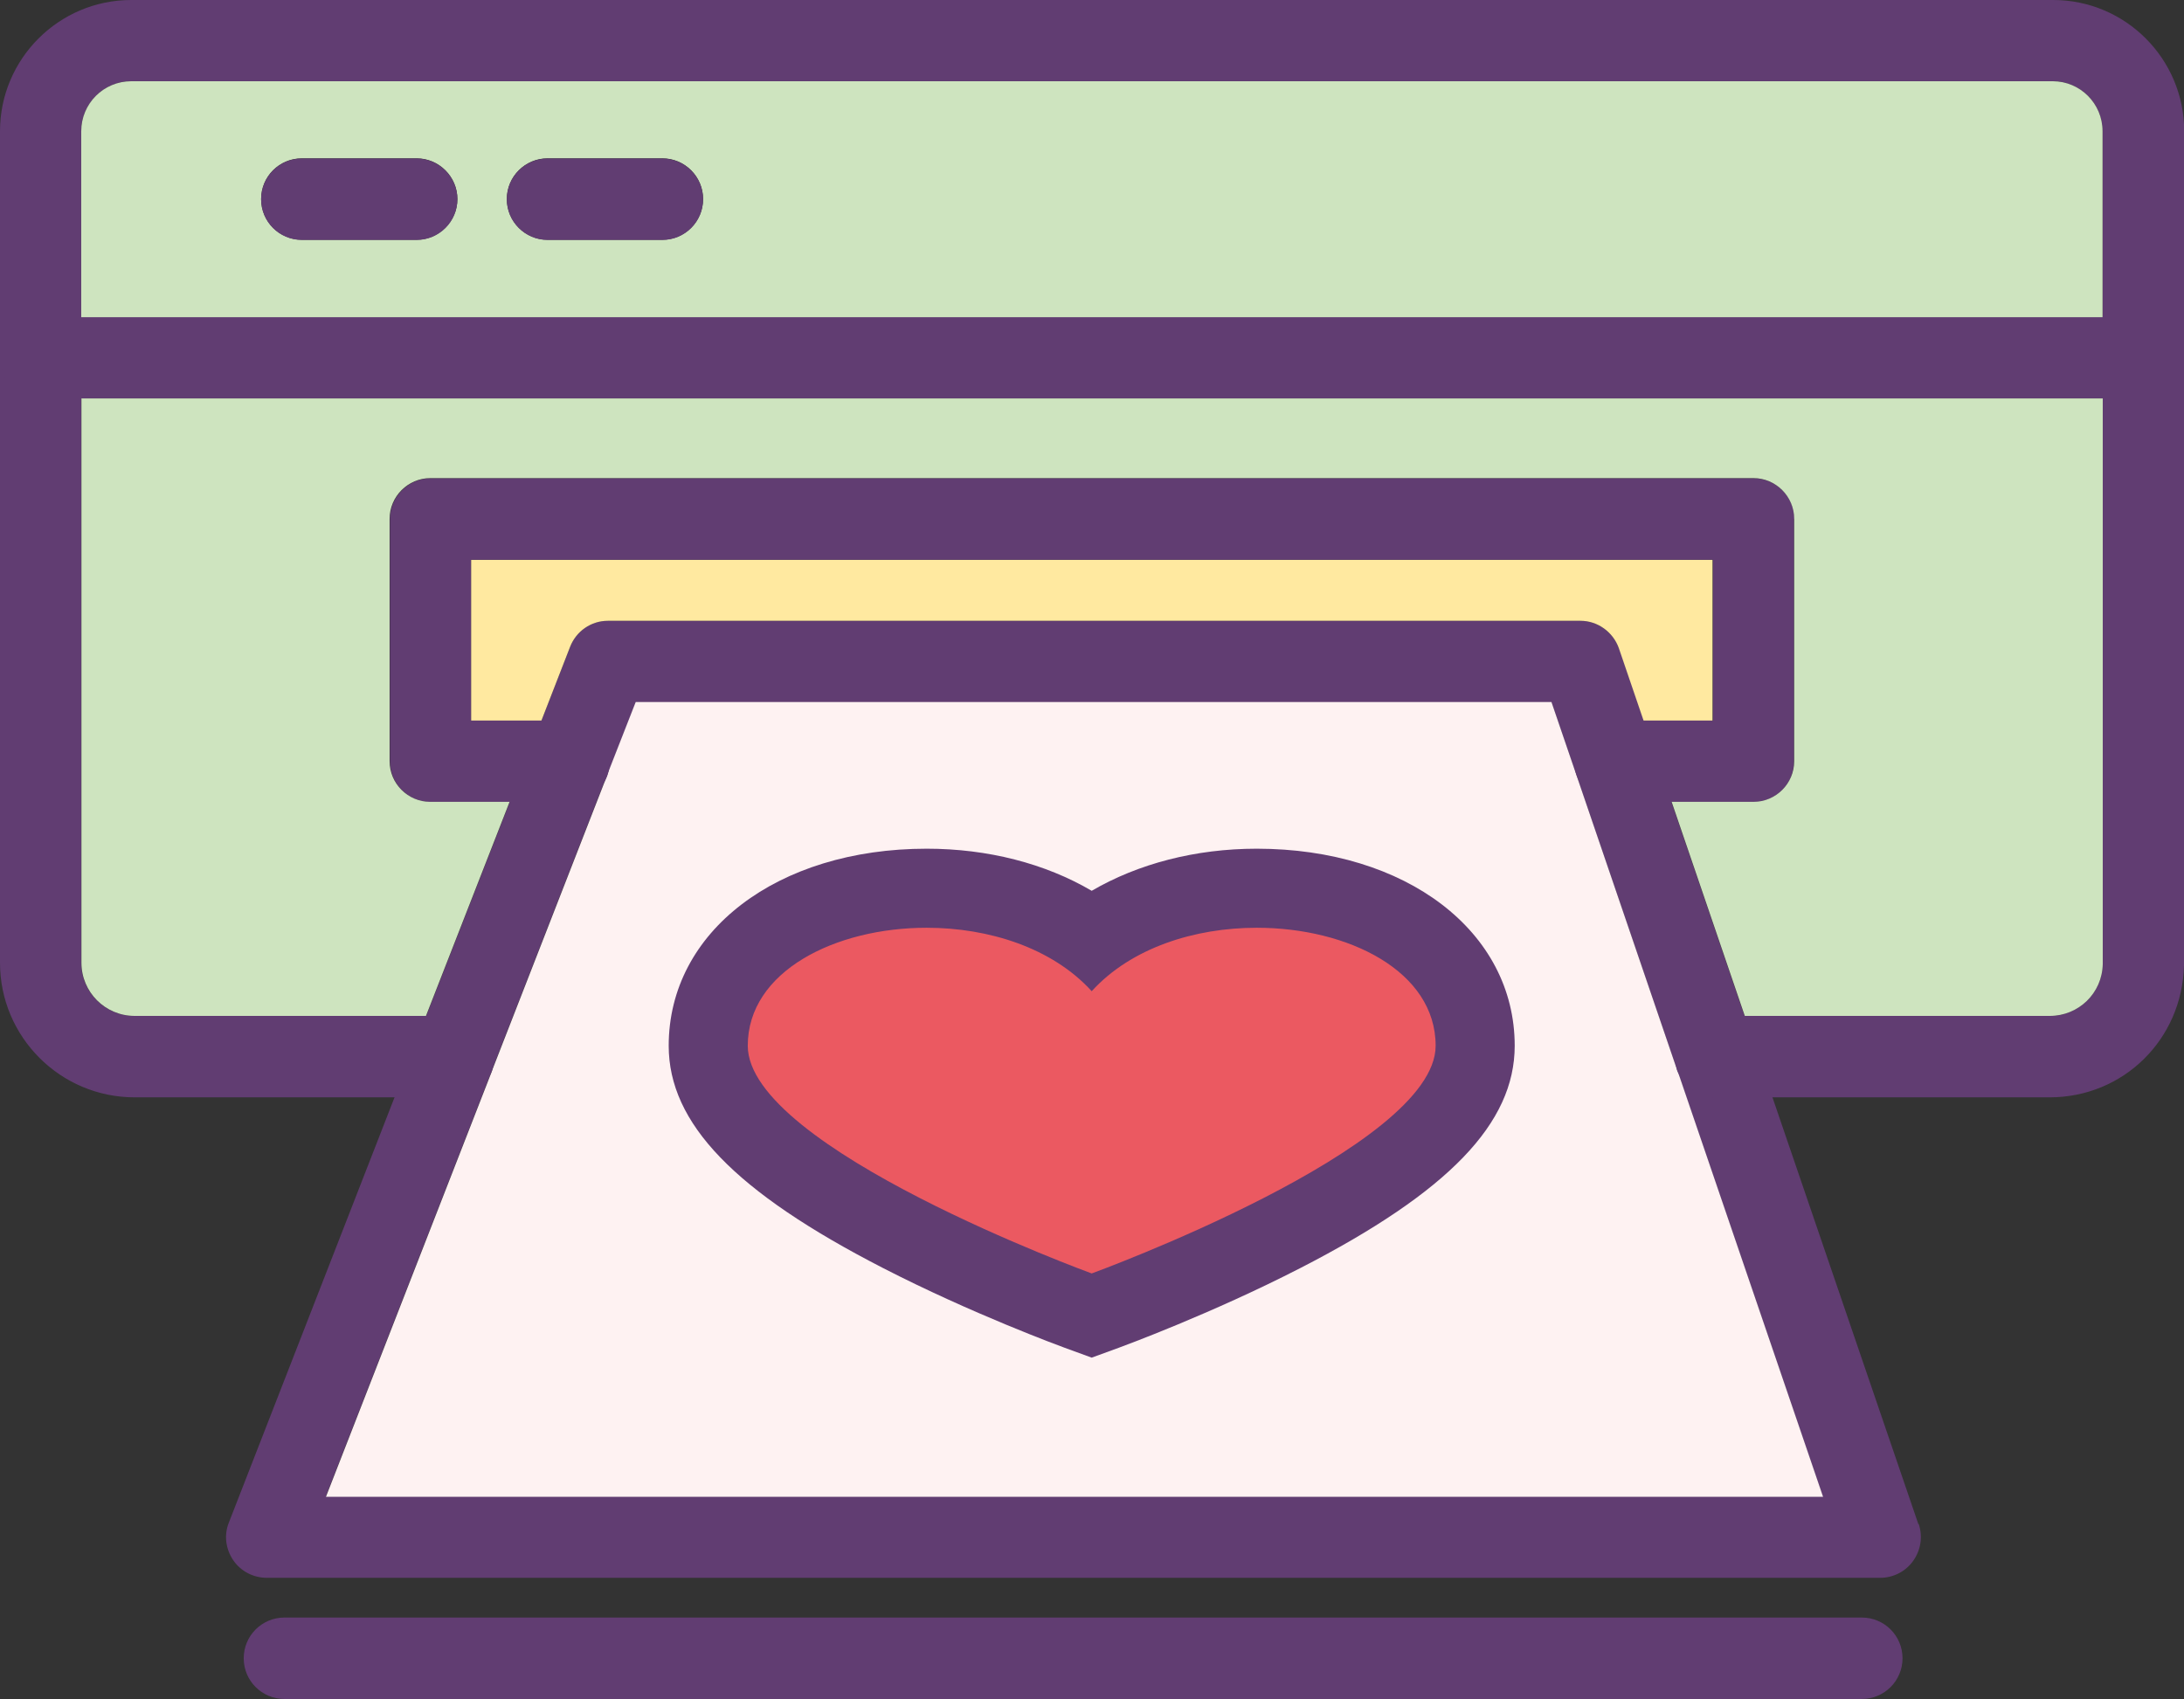
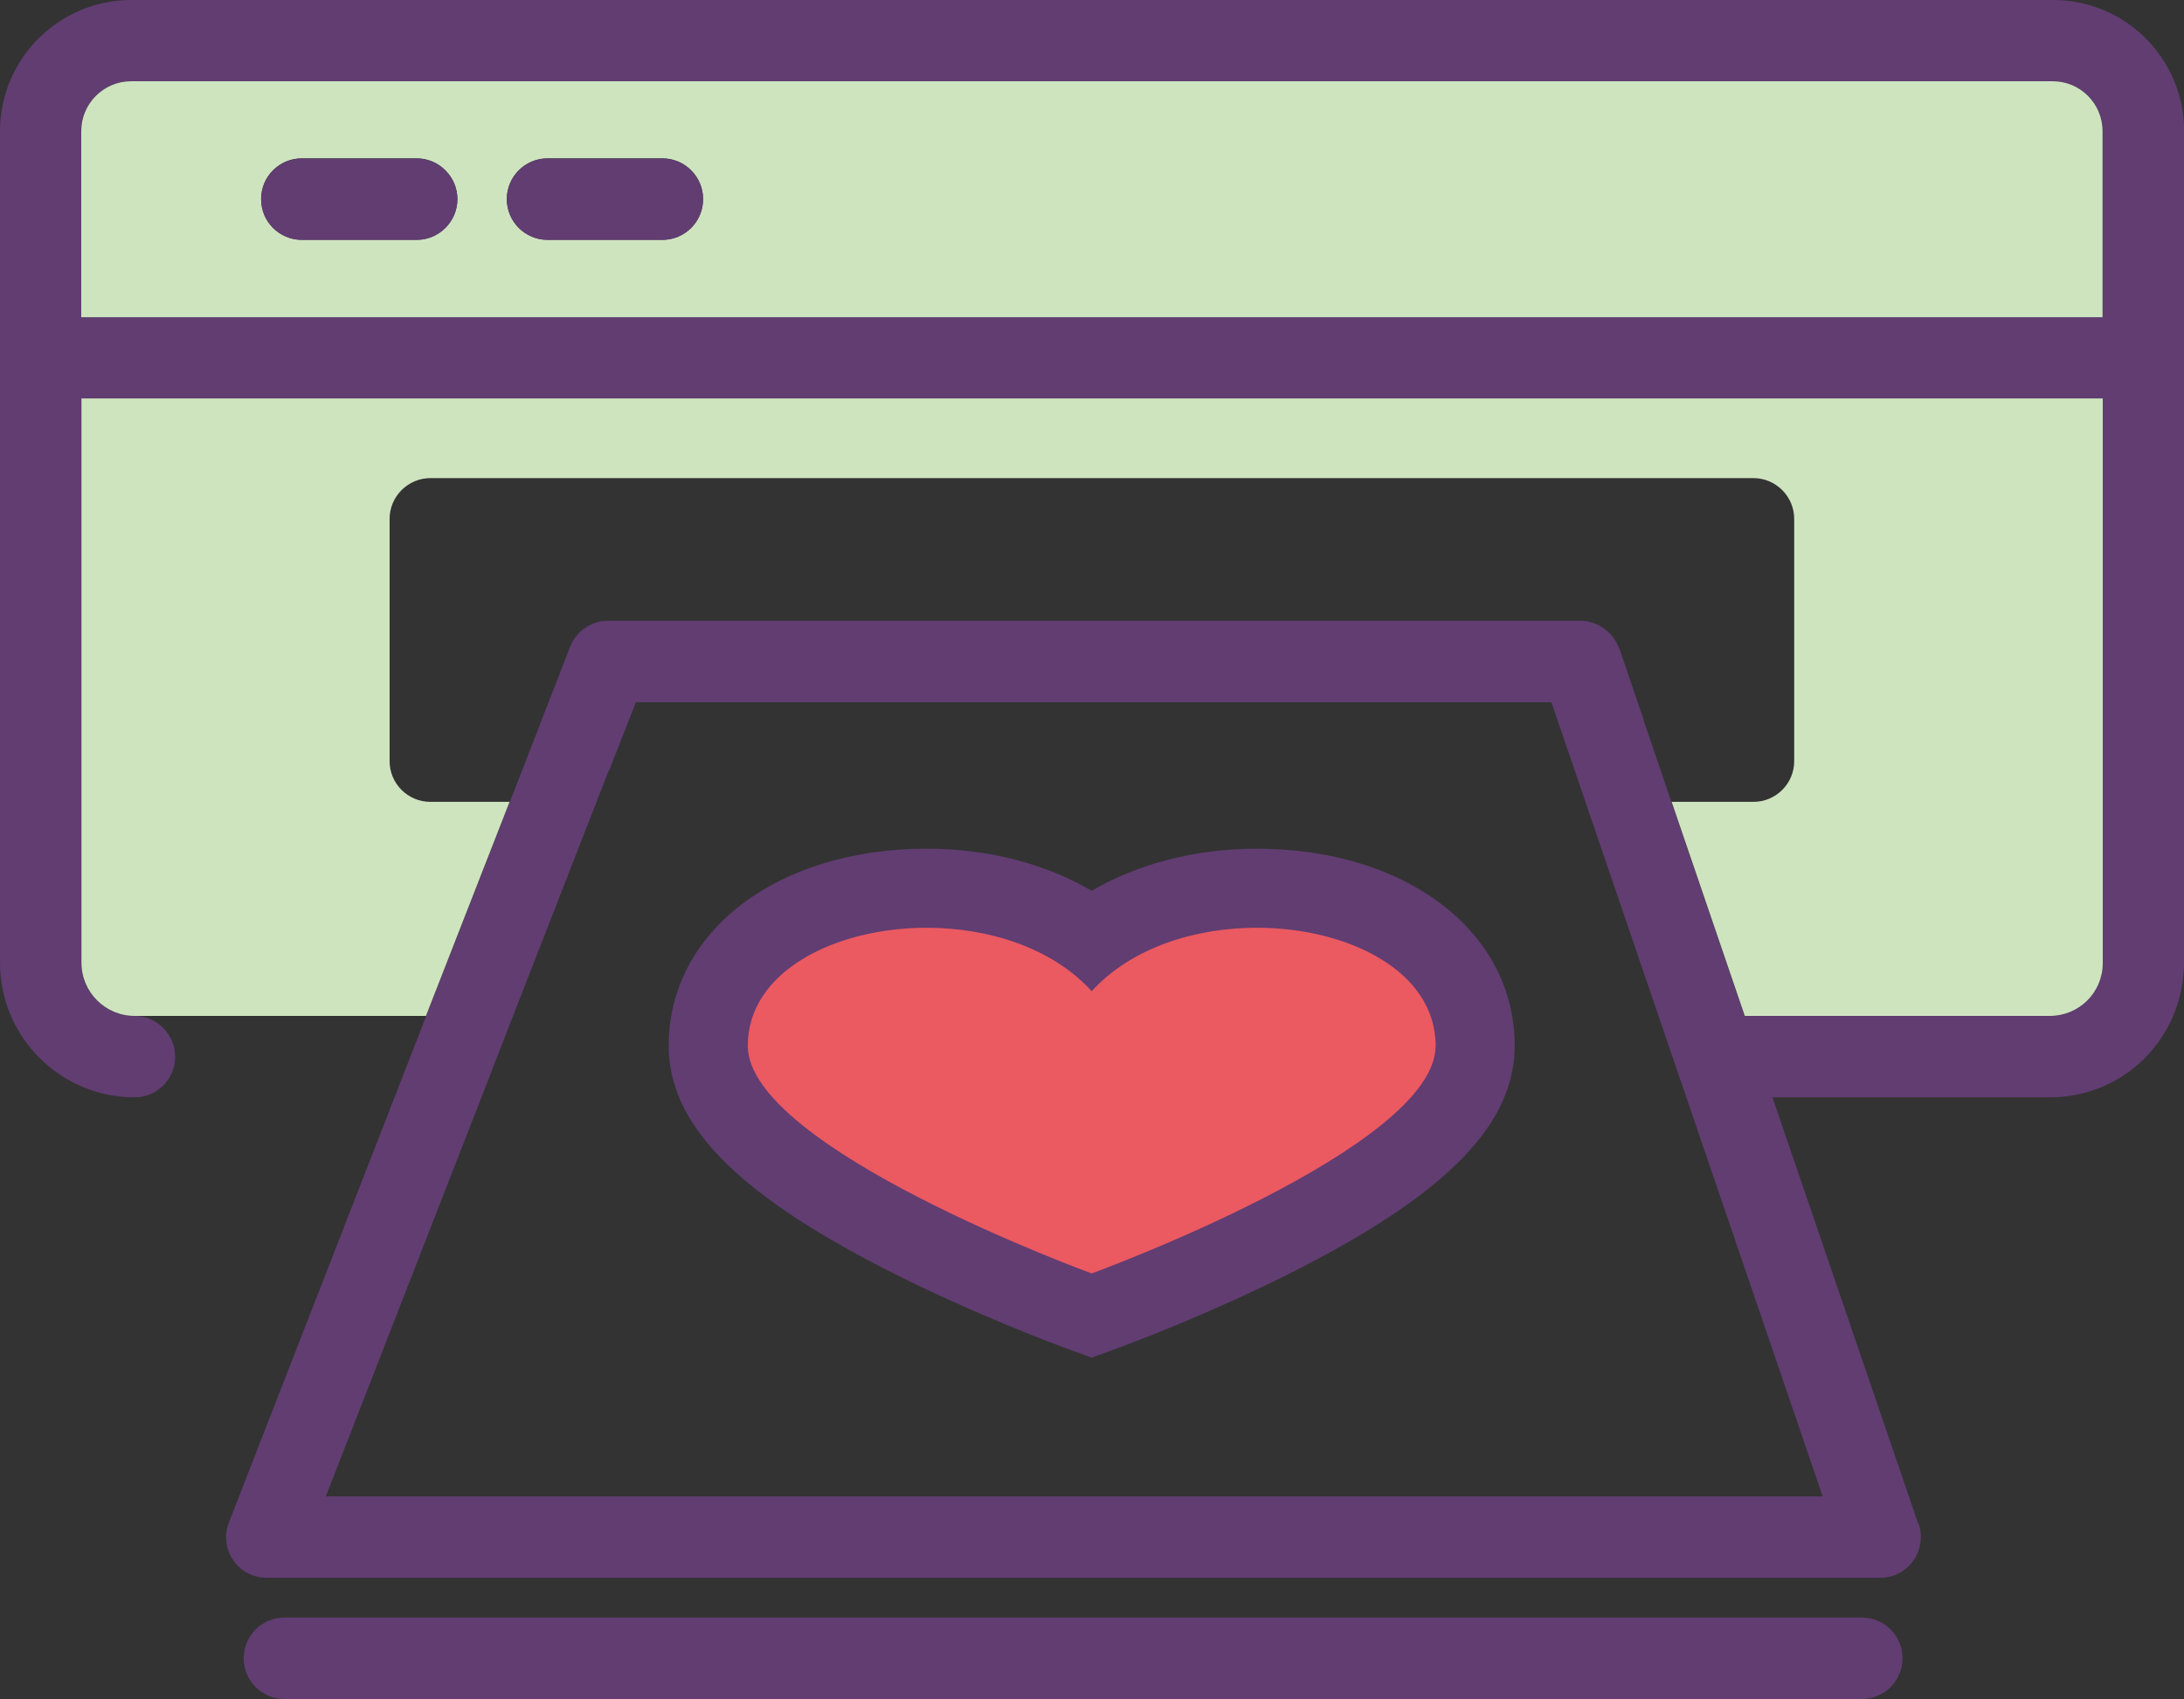
<svg xmlns="http://www.w3.org/2000/svg" id="Calque_2" data-name="Calque 2" viewBox="0 0 110.49 85.96">
  <rect x="0" y="0" width="110.49" height="85.96" fill="#333333" stroke="none" />
  <defs>
    <style>      .cls-1 {        fill: #cee4bf;      }      .cls-2 {        fill: #ffe9a0;      }      .cls-3 {        fill: #eb5961;      }      .cls-4 {        fill: #fef2f2;      }      .cls-5 {        fill: #613d72;      }    </style>
  </defs>
  <g id="Calque_1-2" data-name="Calque 1">
    <g>
      <g>
        <path class="cls-5" d="M97.05,77.11l-7.38-21.59-1.41-4.11-3.7-10.83-1.4-4.11-1.25-3.66c-.29-.82-1.07-1.39-1.94-1.39H30.75c-.84,0-1.6.52-1.91,1.32l-1.45,3.73-1.6,4.11-4.23,10.83-1.6,4.11-8.38,21.51c-.26.64-.16,1.35.22,1.91.38.56,1.02.89,1.7.89h81.62c.66,0,1.29-.32,1.67-.86.39-.55.49-1.23.28-1.86ZM16.48,75.72l8.36-21.44c.03-.07.06-.14.08-.22l5.75-14.75c.03-.06.05-.12.07-.2l1.41-3.6h46.33l1.23,3.6,5.09,14.91c.02.08.05.15.08.23l7.33,21.46H16.48ZM81.9,32.8c-.29-.82-1.07-1.39-1.94-1.39H30.75c-.84,0-1.6.52-1.91,1.32l-1.45,3.73h1.4c1.13,0,2.06.93,2.06,2.06,0,.22-.03.42-.09.61l1.41-3.6h46.33l1.23,3.6c-.06-.19-.09-.39-.09-.61,0-1.13.92-2.06,2.06-2.06h1.47l-1.25-3.66Z" />
-         <path class="cls-4" d="M84.89,54.26c-.03-.07-.06-.14-.08-.23l-5.09-14.91-1.23-3.6h-46.33l-1.41,3.6c-.02.07-.04.13-.07.2l-5.75,14.75c-.02.07-.05.14-.08.22l-8.36,21.44h75.74l-7.33-21.46Z" />
-         <path class="cls-2" d="M86.64,28.32v8.14h-3.49l-1.25-3.66c-.29-.82-1.07-1.39-1.94-1.39H30.75c-.84,0-1.6.52-1.91,1.32l-1.45,3.73h-3.56v-8.14h62.82Z" />
-         <path class="cls-5" d="M90.76,26.26v12.26c0,1.14-.93,2.06-2.06,2.06h-7.01c-.93,0-1.71-.61-1.96-1.45-.06-.19-.09-.39-.09-.61,0-1.13.92-2.06,2.06-2.06h4.96v-8.14H23.83v8.14h4.96c1.13,0,2.06.93,2.06,2.06,0,.22-.03.42-.09.61-.02.07-.04.13-.07.2-.31.74-1.04,1.25-1.89,1.25h-7.01c-1.13,0-2.06-.92-2.06-2.06v-12.26c0-1.13.93-2.06,2.06-2.06h66.93c1.13,0,2.06.93,2.06,2.06Z" />
-         <path class="cls-5" d="M110.49,18.11v30.74c-.1,3.76-3.08,6.67-6.8,6.67h-16.9c-.84,0-1.58-.52-1.89-1.25-.03-.07-.06-.14-.08-.23-.05-.19-.08-.37-.08-.58,0-1.13.93-2.06,2.06-2.06h16.9c1.46,0,2.65-1.15,2.68-2.62v-28.62H4.11v28.55c0,1.48,1.2,2.69,2.69,2.69h16.15c1.13,0,2.06.93,2.06,2.06,0,.22-.03.42-.09.61-.02.07-.05.14-.08.22-.32.72-1.04,1.23-1.88,1.23H6.81c-3.75,0-6.81-3.05-6.81-6.81v-30.6c0-1.14.92-2.06,2.06-2.06h106.38c1.14,0,2.06.92,2.06,2.06Z" />
+         <path class="cls-5" d="M110.49,18.11v30.74c-.1,3.76-3.08,6.67-6.8,6.67h-16.9c-.84,0-1.58-.52-1.89-1.25-.03-.07-.06-.14-.08-.23-.05-.19-.08-.37-.08-.58,0-1.13.93-2.06,2.06-2.06h16.9c1.46,0,2.65-1.15,2.68-2.62v-28.62H4.11v28.55c0,1.48,1.2,2.69,2.69,2.69c1.13,0,2.06.93,2.06,2.06,0,.22-.03.42-.09.61-.02.07-.05.14-.08.22-.32.72-1.04,1.23-1.88,1.23H6.81c-3.75,0-6.81-3.05-6.81-6.81v-30.6c0-1.14.92-2.06,2.06-2.06h106.38c1.14,0,2.06.92,2.06,2.06Z" />
        <path class="cls-5" d="M103.86,0H6.64C2.98,0,0,2.98,0,6.64v11.47c0,1.13.92,2.06,2.06,2.06h106.38c1.14,0,2.06-.93,2.06-2.06V6.64c0-3.66-2.97-6.64-6.63-6.64ZM4.11,16.05V6.64c0-1.4,1.13-2.53,2.53-2.53h97.21c1.39,0,2.52,1.13,2.52,2.53v9.41H4.11Z" />
        <path class="cls-1" d="M103.86,4.11H6.64c-1.4,0-2.53,1.13-2.53,2.53v9.41h102.26V6.64c0-1.4-1.13-2.53-2.52-2.53ZM21.08,12.13h-5.81c-1.14,0-2.06-.92-2.06-2.06s.92-2.06,2.06-2.06h5.81c1.13,0,2.06.93,2.06,2.06s-.93,2.06-2.06,2.06ZM33.51,12.13h-5.81c-1.13,0-2.06-.92-2.06-2.06s.93-2.06,2.06-2.06h5.81c1.14,0,2.06.93,2.06,2.06s-.92,2.06-2.06,2.06Z" />
        <path class="cls-1" d="M106.38,20.16v28.62c-.03,1.47-1.22,2.62-2.68,2.62h-15.43l-3.7-10.83h4.14c1.13,0,2.06-.92,2.06-2.06v-12.26c0-1.13-.93-2.06-2.06-2.06H21.77c-1.13,0-2.06.93-2.06,2.06v12.26c0,1.14.93,2.06,2.06,2.06h4.01l-4.23,10.83H6.81c-1.49,0-2.69-1.21-2.69-2.69v-28.55h102.26Z" />
        <path class="cls-5" d="M23.14,10.08c0,1.14-.93,2.06-2.06,2.06h-5.81c-1.14,0-2.06-.92-2.06-2.06s.92-2.06,2.06-2.06h5.81c1.13,0,2.06.93,2.06,2.06Z" />
        <path class="cls-5" d="M35.57,10.08c0,1.14-.92,2.06-2.06,2.06h-5.81c-1.13,0-2.06-.92-2.06-2.06s.93-2.06,2.06-2.06h5.81c1.14,0,2.06.93,2.06,2.06Z" />
        <path class="cls-5" d="M94.19,85.96H14.39c-1.14,0-2.06-.92-2.06-2.06s.92-2.06,2.06-2.06h79.8c1.14,0,2.06.92,2.06,2.06s-.92,2.06-2.06,2.06Z" />
      </g>
      <g>
        <path class="cls-3" d="M55.23,66.43c-.86,0-19.4-6.58-19.4-13.52,0-5.23,5.56-7.97,11.05-7.97,3.22,0,6.16.9,8.35,2.53,2.19-1.62,5.13-2.53,8.35-2.53,7.26,0,11.05,4.01,11.05,7.97,0,6.94-18.54,13.52-19.4,13.52Z" />
        <path class="cls-5" d="M63.58,46.94c4.62,0,9.05,2.19,9.05,5.97,0,5.18-17.4,11.52-17.4,11.52,0,0-17.4-6.34-17.4-11.52,0-3.77,4.43-5.97,9.05-5.97,3.13,0,6.35,1.01,8.35,3.21,2-2.2,5.22-3.21,8.35-3.21M63.58,42.94s0,0,0,0c-3.1,0-6,.76-8.35,2.13-2.35-1.38-5.25-2.13-8.35-2.13-7.56,0-13.05,4.19-13.05,9.97,0,3.92,3.34,7.39,10.83,11.24,4.51,2.32,9.01,3.97,9.2,4.04l1.37.5,1.37-.5c.19-.07,4.69-1.72,9.2-4.04,7.49-3.85,10.83-7.32,10.83-11.24,0-5.78-5.49-9.97-13.05-9.97h0Z" />
      </g>
    </g>
  </g>
</svg>